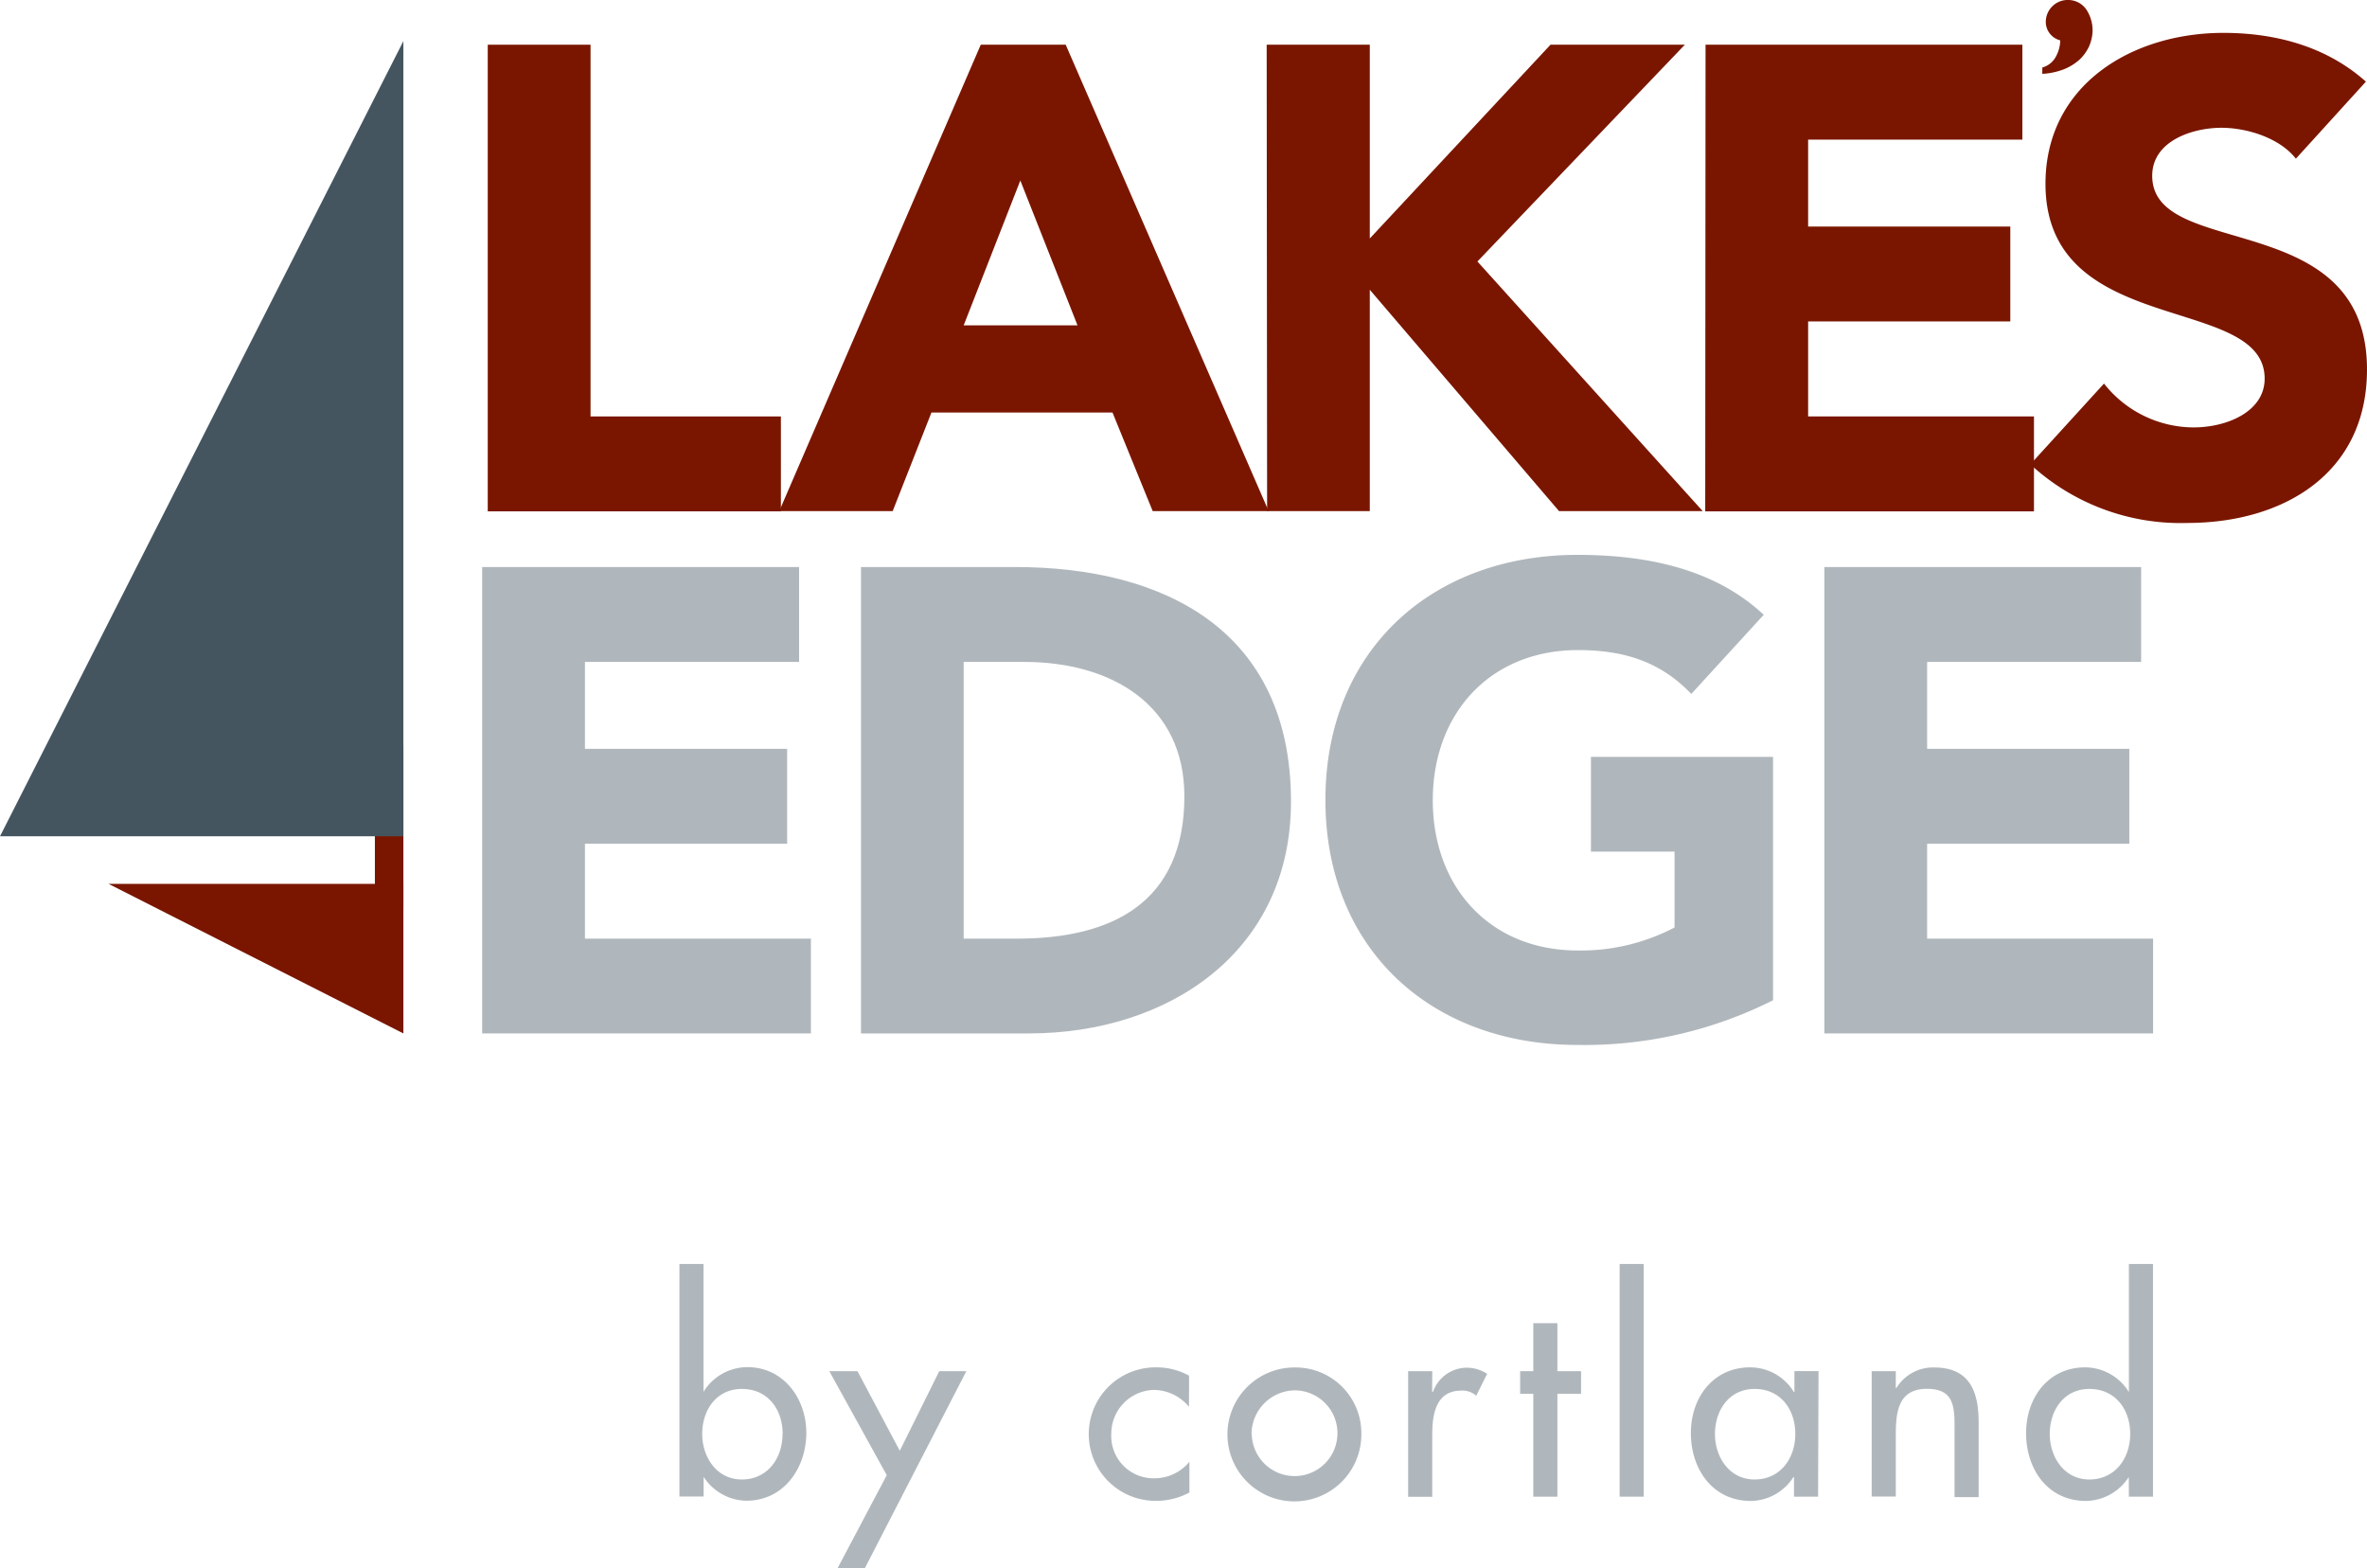
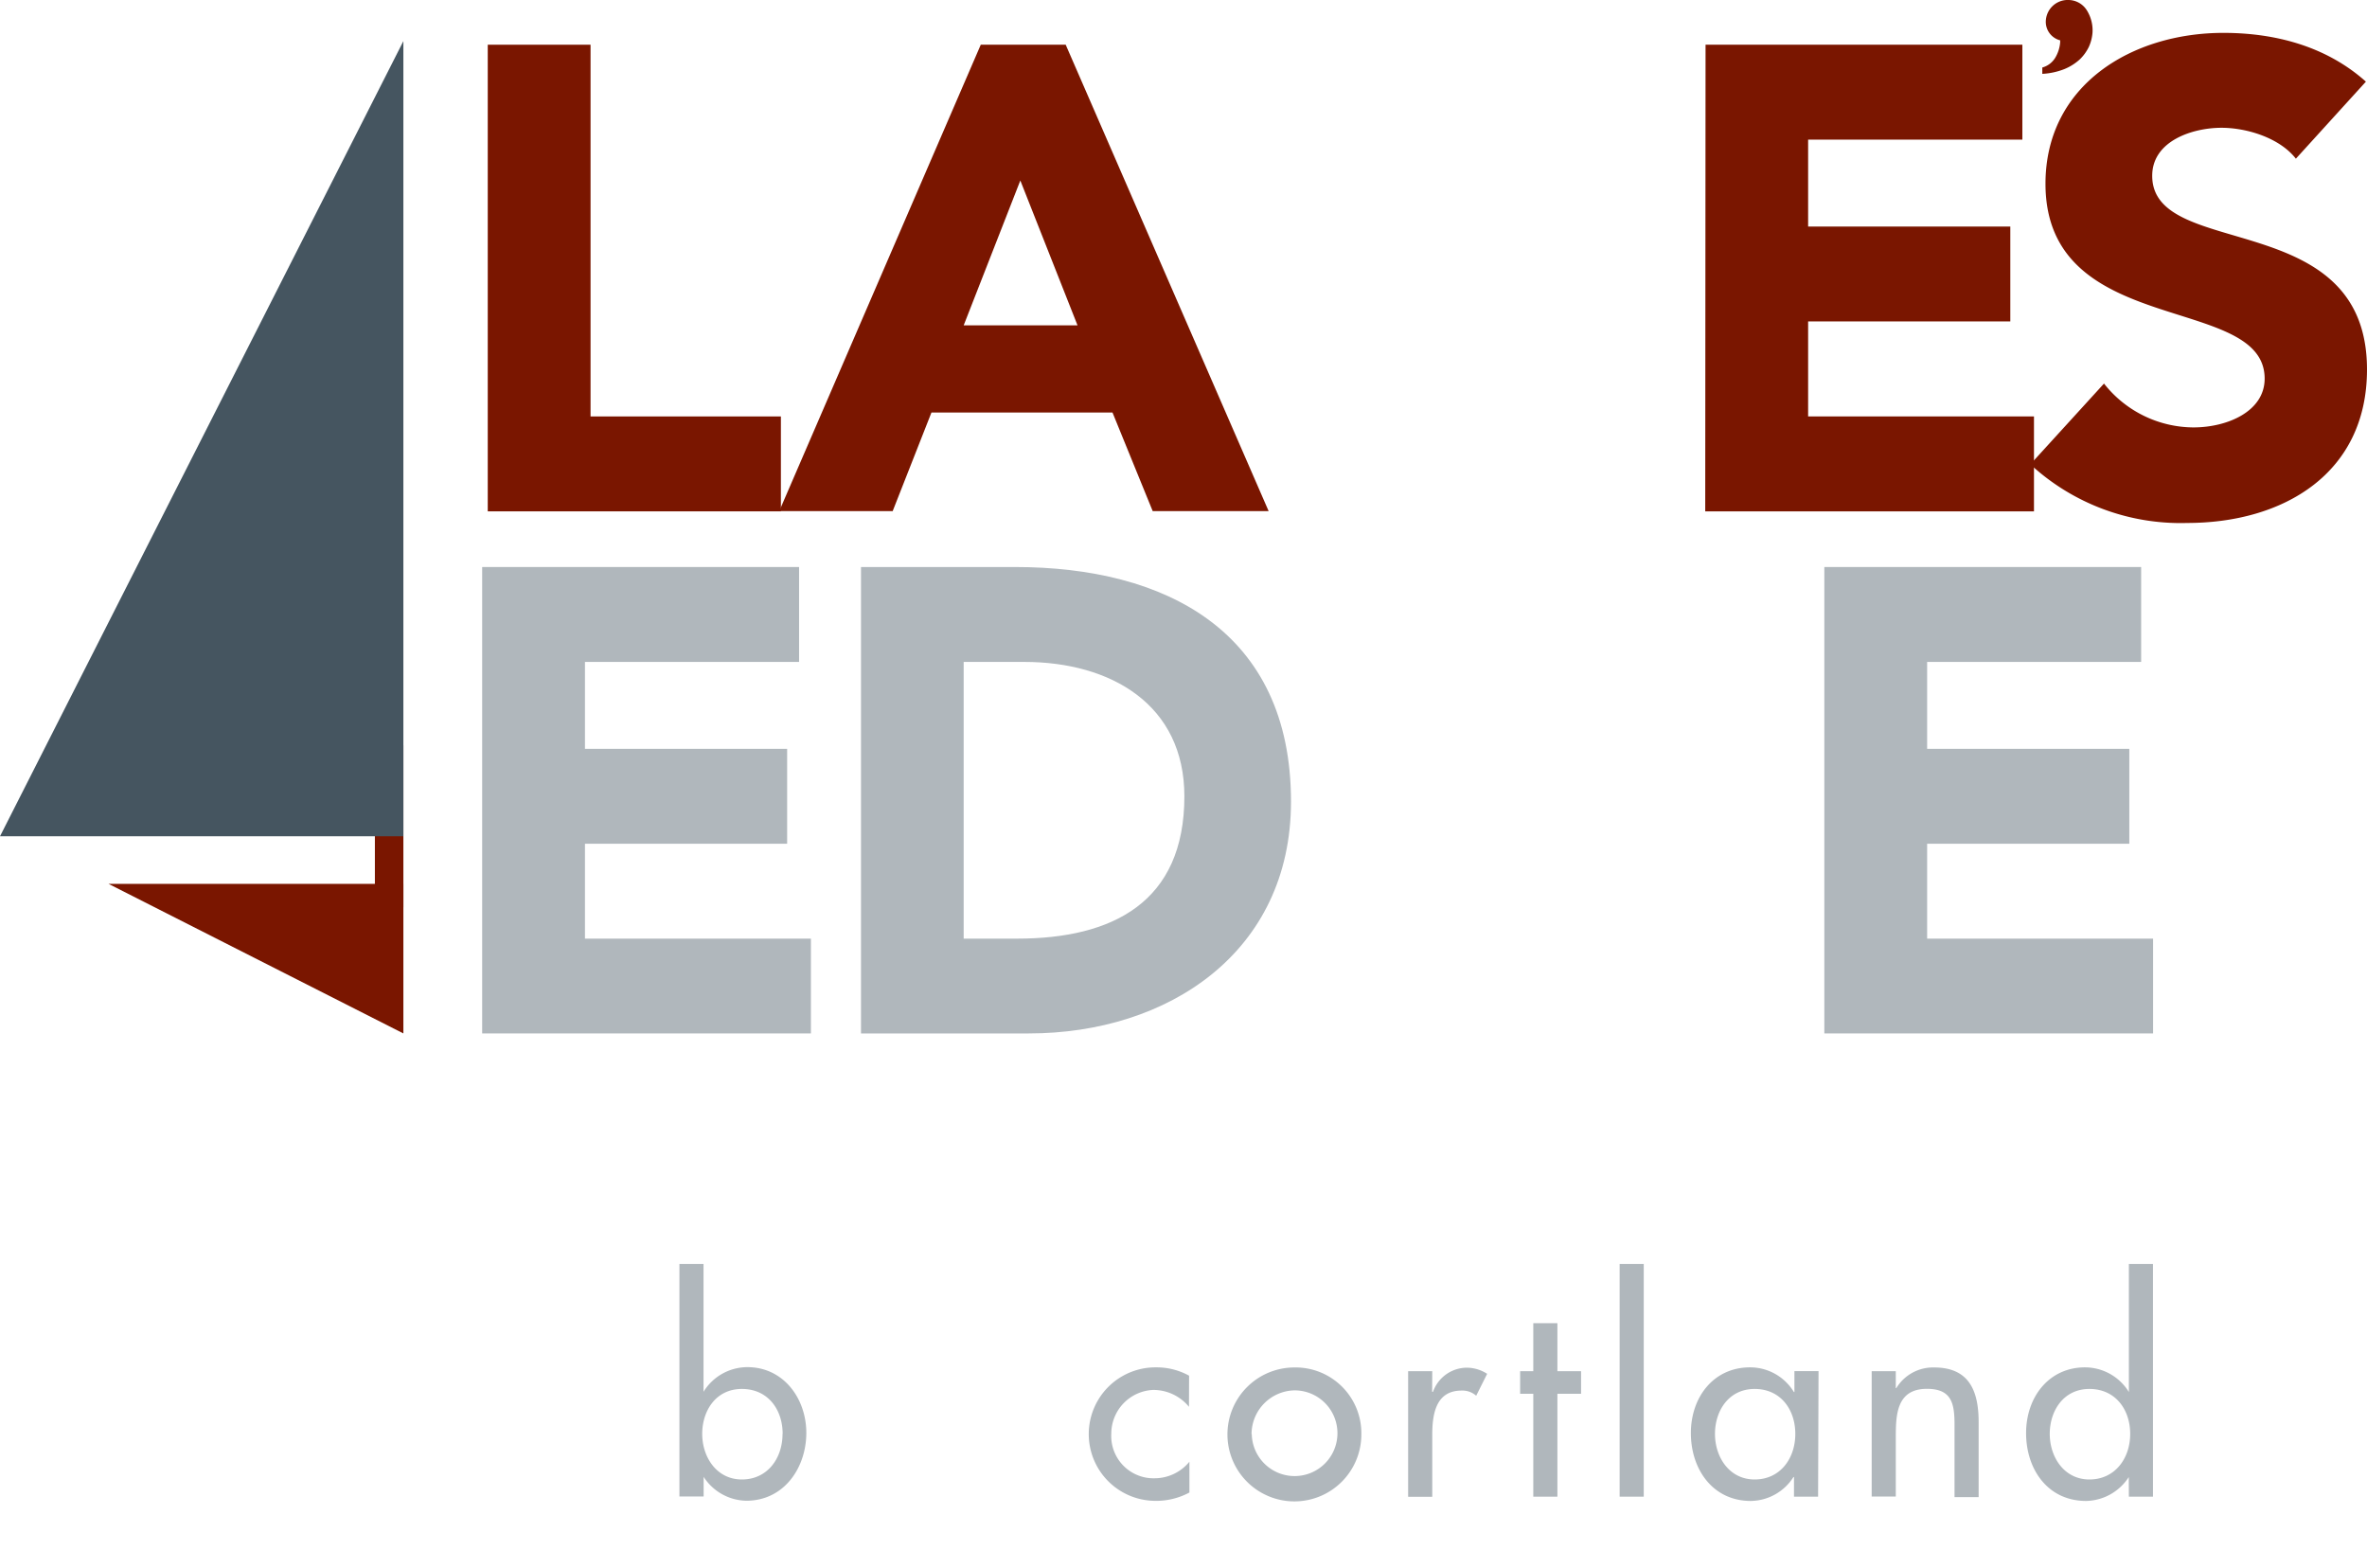
<svg xmlns="http://www.w3.org/2000/svg" viewBox="0 0 216 143.12">
  <defs>
    <style>.cls-1{fill:#b0b7bc;}.cls-2{fill:#7a1600;}.cls-3{fill:#455560;}</style>
  </defs>
  <title>01_main_logo</title>
  <g id="Layer_2" data-name="Layer 2">
    <g id="Layer_1-2" data-name="Layer 1">
      <polygon class="cls-1" points="53.38 76.99 71.83 76.99 71.83 68.33 53.38 68.33 53.38 60.4 72.92 60.4 72.92 51.74 44 51.74 44 94.3 74 94.3 74 85.65 53.38 85.65 53.38 76.99" />
      <path class="cls-1" d="M92.63,51.74H78.57V94.3H93.89c12.68,0,23.92-7.39,23.92-21.16C117.81,57.58,106.33,51.74,92.63,51.74Zm.18,33.91H87.94V60.4h5.53c7.93,0,14.61,3.91,14.61,12.26C108.08,82.34,101.52,85.65,92.81,85.65Z" />
-       <path class="cls-1" d="M145.18,77.71h7.63v6.92a18.37,18.37,0,0,1-8.83,2.1c-8,0-13.23-5.77-13.23-13.71S136,59.32,144,59.32c4.75,0,7.81,1.38,10.34,4l6.61-7.22c-4.27-4-10.22-5.47-17-5.47-13.29,0-23,8.72-23,22.36s9.67,22.36,23,22.36a38.21,38.21,0,0,0,17.85-4.08V69.06H145.18Z" />
      <polygon class="cls-1" points="175.86 85.65 175.86 76.99 194.31 76.99 194.31 68.33 175.86 68.33 175.86 60.4 195.39 60.4 195.39 51.74 166.48 51.74 166.48 94.3 196.48 94.3 196.48 85.65 175.86 85.65" />
      <path class="cls-2" d="M44.51,4.08h9.38V38H71.26v8.66H44.51Z" />
      <path class="cls-2" d="M89.5,4.08h7.75l18.52,42.56H105.19l-3.67-9H85l-3.54,9H71.11Zm3.61,12.39L87.94,29.69H98.33Z" />
-       <path class="cls-2" d="M115.59,4.08H125V21.76L141.49,4.08h12.26L134.82,23.86l20.56,22.78H142.27L125,26.44v20.2h-9.37Z" />
      <path class="cls-2" d="M155.64,4.08h28.91v8.66H165v7.93h18.45v8.66H165V38h20.61v8.66h-30Z" />
      <path class="cls-2" d="M209.51,14.48c-1.5-1.92-4.51-2.82-6.79-2.82-2.65,0-6.32,1.2-6.32,4.38,0,7.76,19.6,2.77,19.6,17.68,0,9.49-7.63,14-16.41,14a20.21,20.21,0,0,1-14.31-5.35L192,35a10.44,10.44,0,0,0,8.17,4c3.07,0,6.49-1.45,6.49-4.45,0-7.82-20-3.61-20-17.79C186.67,7.75,194.54,3,202.9,3c4.8,0,9.43,1.26,13,4.45Z" />
      <path class="cls-2" d="M186.7,1.79A2,2,0,0,1,188.78,0a2,2,0,0,1,1.69,1,3.44,3.44,0,0,1,.48,2,3.91,3.91,0,0,1-.32,1.25,4,4,0,0,1-.83,1.16,4.74,4.74,0,0,1-1.43.9,6.45,6.45,0,0,1-2,.43l0-.58a2,2,0,0,0,1.18-.89A3.24,3.24,0,0,0,188,3.87V3.68A1.74,1.74,0,0,1,186.7,1.79Z" />
      <rect class="cls-2" x="34.21" y="68.01" width="2.6" height="14.78" />
      <polygon class="cls-2" points="9.9 80.65 23.36 80.65 36.81 80.65 36.81 94.3 9.9 80.65" />
      <polygon class="cls-3" points="36.81 3.75 36.81 40.03 36.81 76.31 0 76.31 36.81 3.75" />
      <path class="cls-1" d="M62,115.34H64.2V127h0a4.71,4.71,0,0,1,4-2.25c3.3,0,5.38,2.86,5.38,6s-2,6.19-5.48,6.19a4.73,4.73,0,0,1-3.89-2.18h0v1.79H62Zm9.42,15.5c0-2.22-1.34-4.1-3.72-4.1s-3.62,2-3.62,4.1,1.3,4.16,3.62,4.16S71.41,133.09,71.41,130.84Z" />
-       <path class="cls-1" d="M75.68,125.12h2.57l3.86,7.26,3.6-7.26h2.47l-9.27,18H76.42l4.5-8.51Z" />
      <path class="cls-1" d="M108.5,128.37a4.21,4.21,0,0,0-3.28-1.54,4,4,0,0,0-3.81,4,3.86,3.86,0,0,0,4,4.06,4.11,4.11,0,0,0,3.13-1.51v2.81a6.39,6.39,0,0,1-3.16.76,6.09,6.09,0,1,1,.13-12.18,6.14,6.14,0,0,1,3,.76Z" />
      <path class="cls-1" d="M124.23,130.87a6.11,6.11,0,1,1-6.11-6.09A6,6,0,0,1,124.23,130.87Zm-10,0a3.91,3.91,0,1,0,3.91-4A4,4,0,0,0,114.21,130.87Z" />
      <path class="cls-1" d="M130.69,127h.08a3.29,3.29,0,0,1,3.13-2.2,3.47,3.47,0,0,1,1.81.56l-1,2a1.89,1.89,0,0,0-1.34-.47c-2.37,0-2.67,2.2-2.67,4.06v5.63h-2.2V125.12h2.2Z" />
      <path class="cls-1" d="M142.12,136.57h-2.2v-9.39h-1.2v-2.06h1.2v-4.38h2.2v4.38h2.16v2.06h-2.16Z" />
      <path class="cls-1" d="M150,136.57h-2.2V115.34H150Z" />
      <path class="cls-1" d="M165.91,136.57h-2.2v-1.79h-.05a4.68,4.68,0,0,1-3.89,2.18c-3.49,0-5.47-2.91-5.47-6.19s2.07-6,5.4-6a4.67,4.67,0,0,1,4,2.25h.05v-1.91h2.2Zm-2.08-5.73c0-2.22-1.34-4.1-3.71-4.1s-3.62,2-3.62,4.1,1.29,4.16,3.62,4.16S163.83,133.09,163.83,130.84Z" />
      <path class="cls-1" d="M173,126.66h.05a3.92,3.92,0,0,1,3.45-1.88c3.23,0,4.06,2.18,4.06,5v6.83h-2.2V130c0-1.95-.27-3.27-2.52-3.27-2.84,0-2.84,2.49-2.84,4.57v5.26h-2.2V125.12H173Z" />
      <path class="cls-1" d="M194.26,134.78h0a4.74,4.74,0,0,1-3.89,2.18c-3.52,0-5.48-2.91-5.48-6.19s2.08-6,5.38-6a4.71,4.71,0,0,1,4,2.25h0V115.34h2.2v21.23h-2.2Zm.13-3.94c0-2.22-1.35-4.1-3.72-4.1s-3.62,2-3.62,4.1,1.3,4.16,3.62,4.16S194.39,133.09,194.39,130.84Z" />
    </g>
  </g>
</svg>